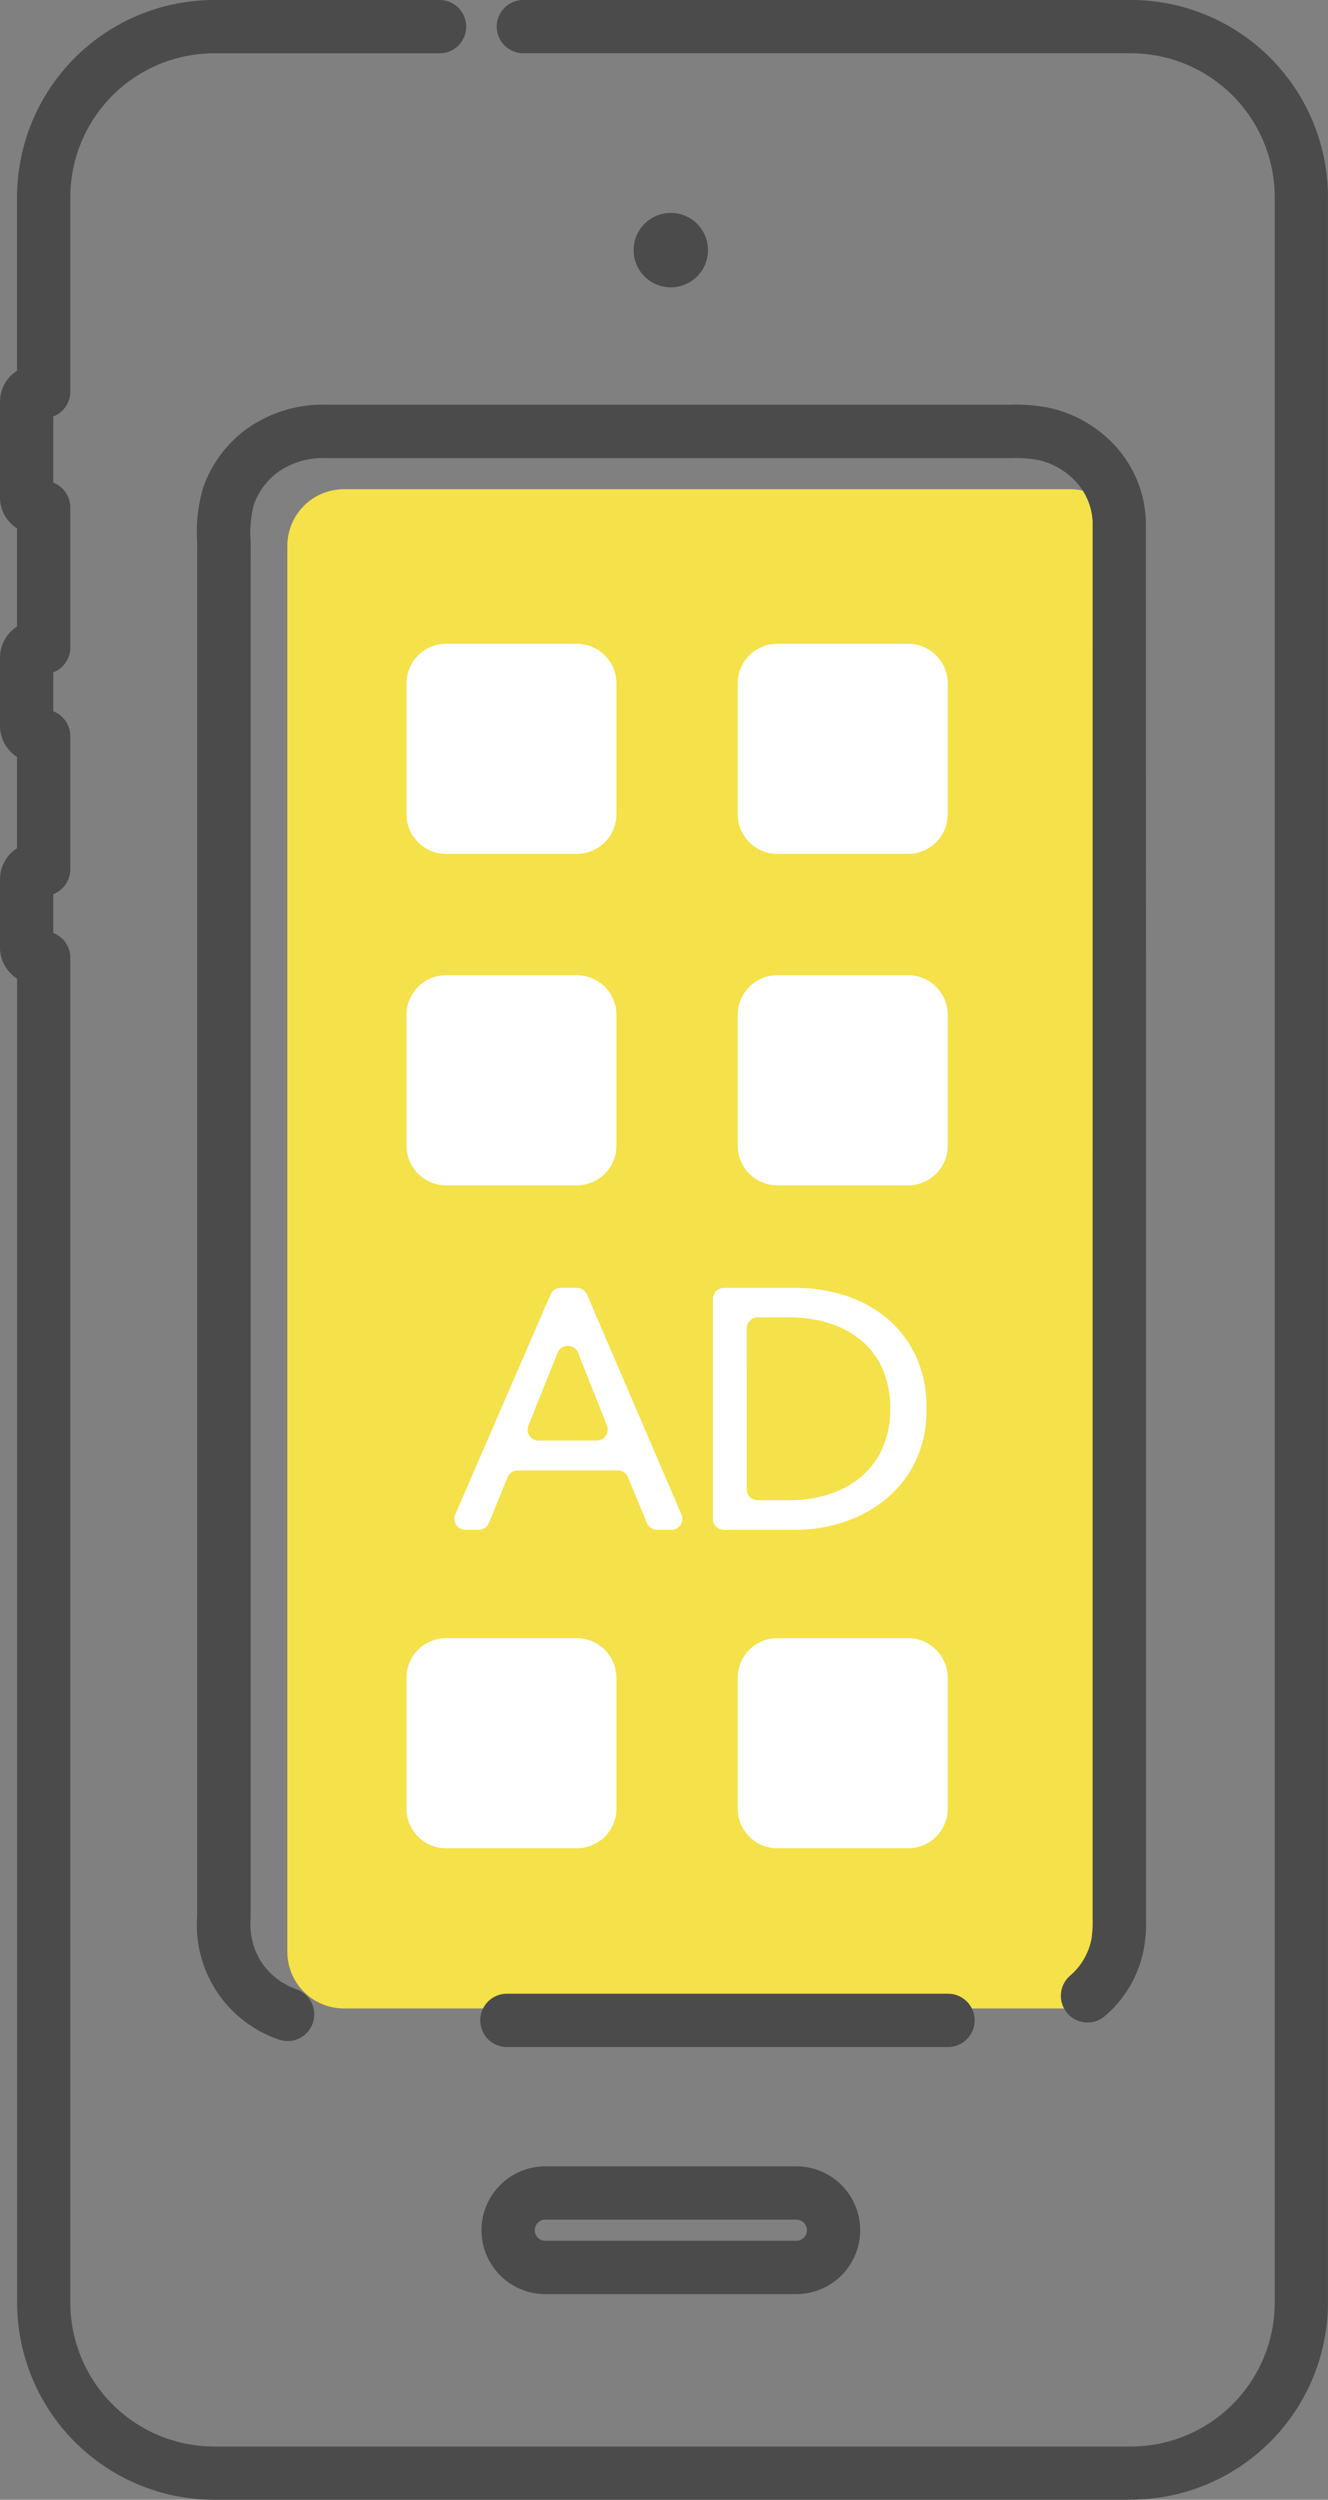
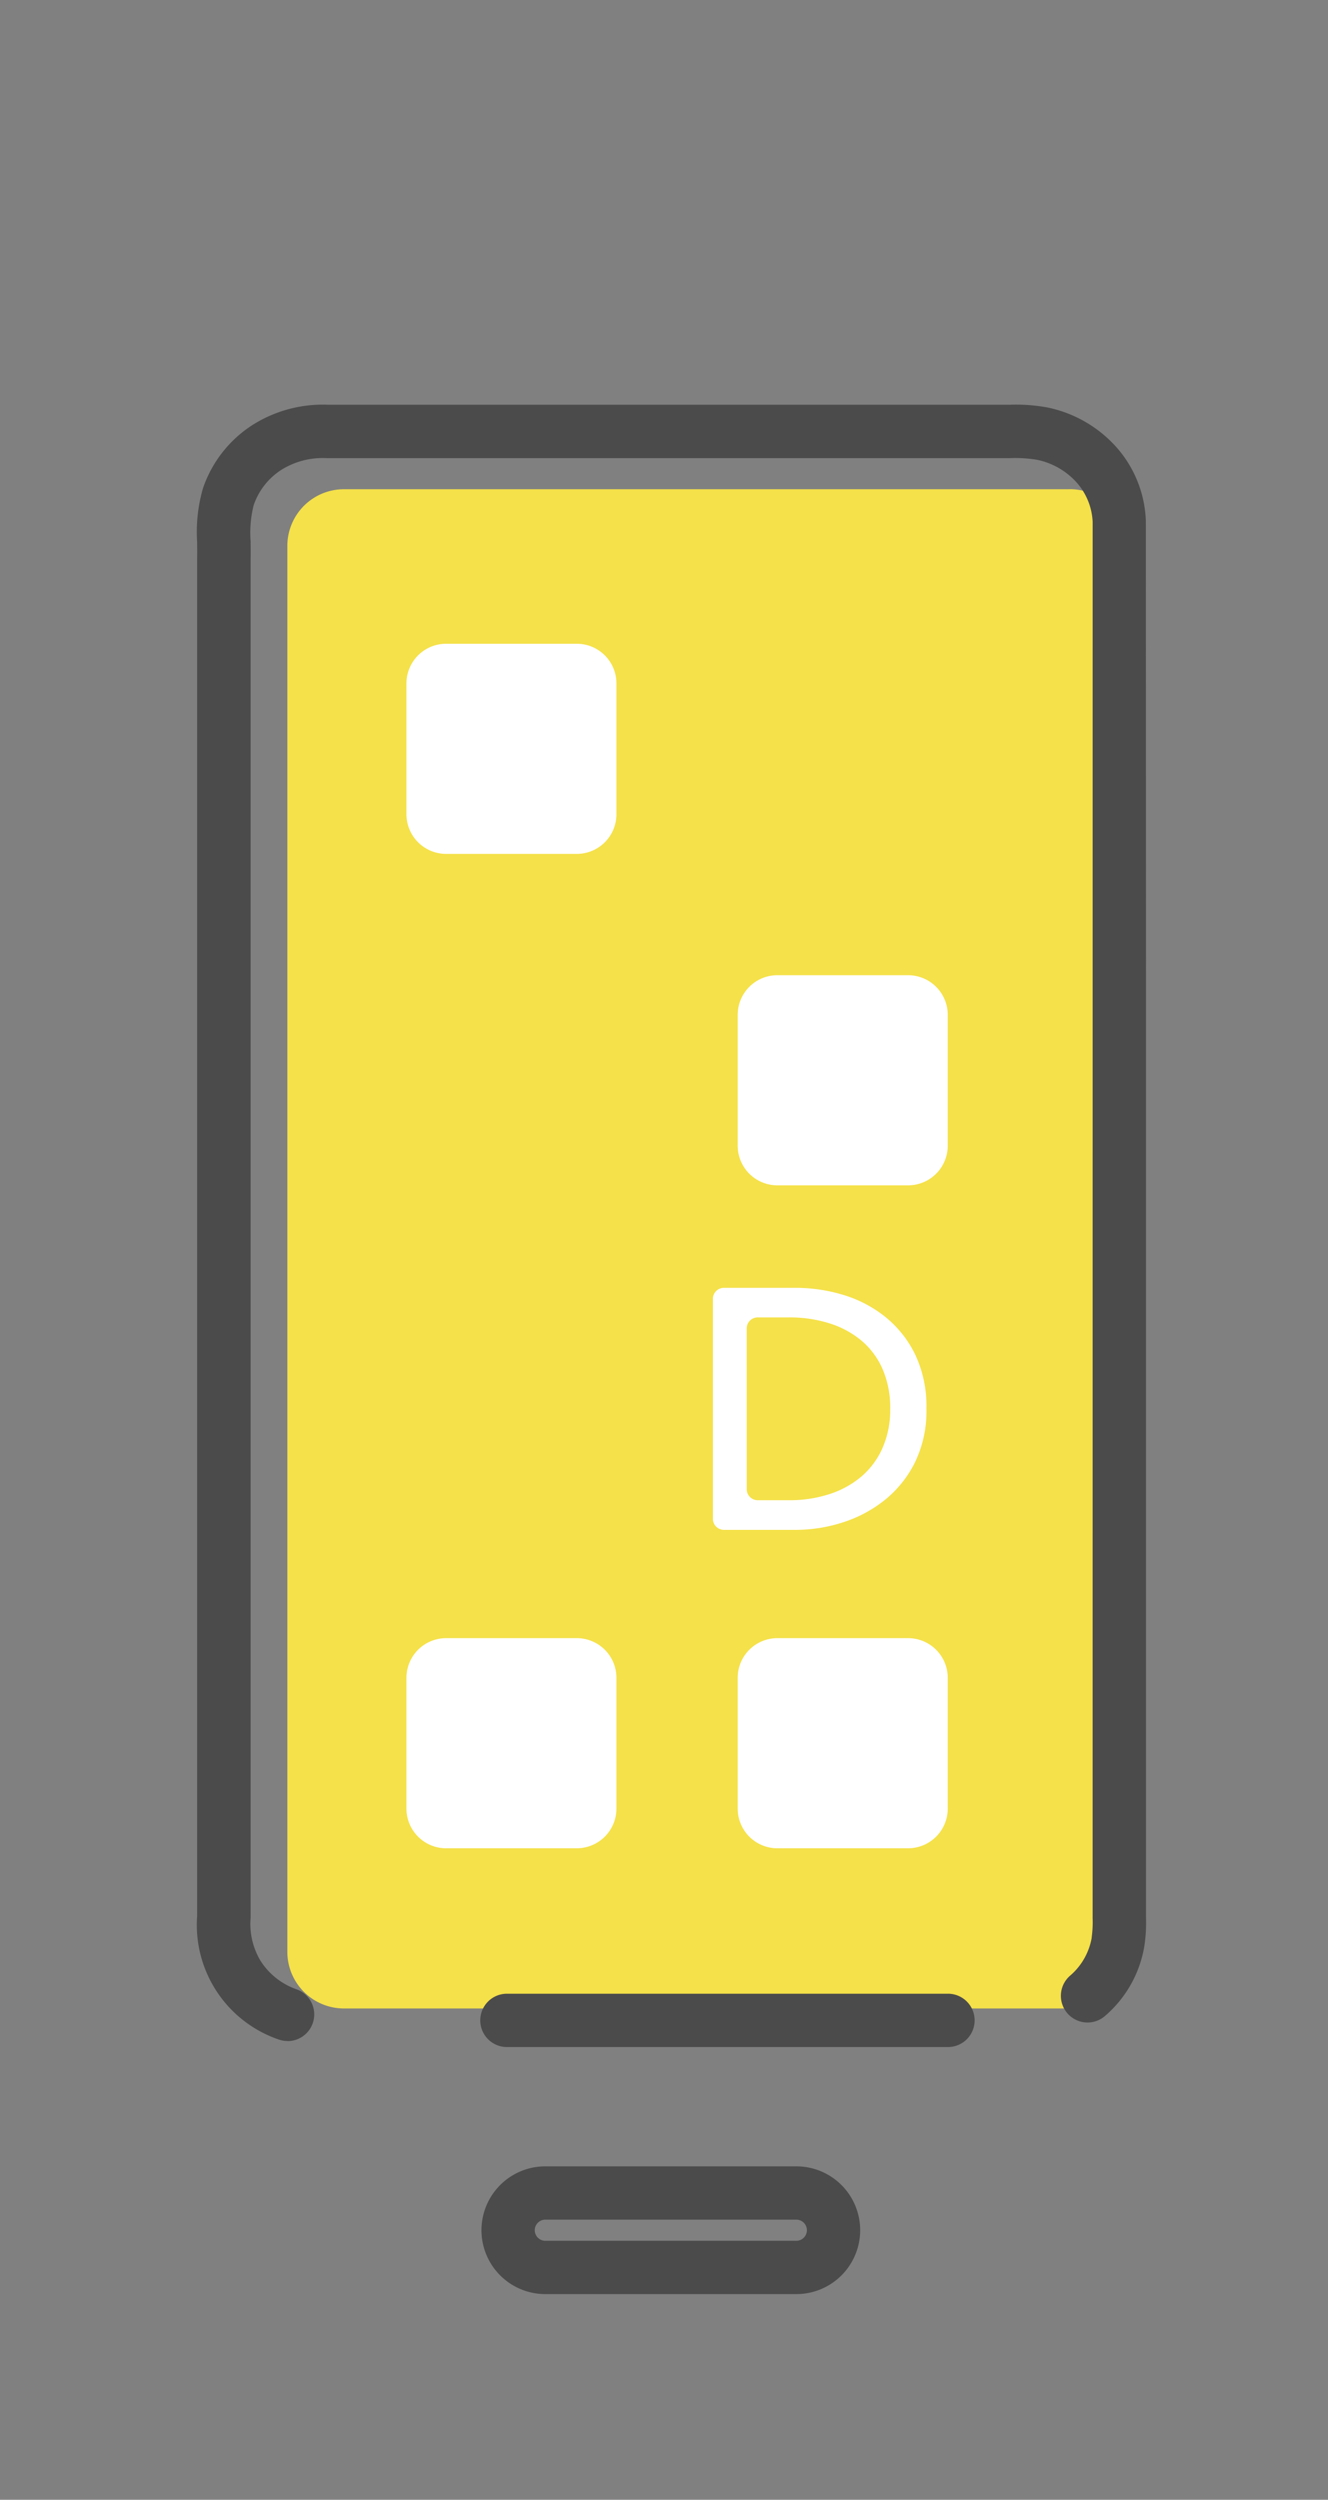
<svg xmlns="http://www.w3.org/2000/svg" width="58.647" height="110.318" viewBox="0 0 58.647 110.318">
  <rect x="0" y="0" width="58.647" height="110.318" fill="#808080" stroke="none" />
  <defs>
    <clipPath id="a">
      <rect width="58.647" height="110.318" fill="none" />
    </clipPath>
  </defs>
  <g clip-path="url(#a)">
    <path d="M68.755,58.169H36.694a2.5,2.5,0,0,0-2.5,2.5v62.045a2.5,2.5,0,0,0,2.5,2.5H68.755a2.5,2.5,0,0,0,2.5-2.5V60.667a2.5,2.5,0,0,0-2.5-2.5" transform="translate(-21.504 -36.579)" fill="#f5e149" />
-     <path d="M49.945,110.318H9.456a8.712,8.712,0,0,1-8.7-8.7V43.189A1.629,1.629,0,0,1,0,41.817v-3.01a1.629,1.629,0,0,1,.753-1.373V33.405A1.629,1.629,0,0,1,0,32.033v-3.01a1.628,1.628,0,0,1,.753-1.372V23.32A1.629,1.629,0,0,1,0,21.948V17.733a1.629,1.629,0,0,1,.753-1.372V8.7A8.712,8.712,0,0,1,9.456,0h9.956a1.176,1.176,0,0,1,0,2.353H9.456A6.357,6.357,0,0,0,3.105,8.7v8.58a1.177,1.177,0,0,1-.753,1.1V21.3a1.177,1.177,0,0,1,.753,1.1v6.172a1.176,1.176,0,0,1-.753,1.1v1.718a1.176,1.176,0,0,1,.753,1.1v5.87a1.177,1.177,0,0,1-.753,1.1V41.17a1.177,1.177,0,0,1,.753,1.1v59.347a6.357,6.357,0,0,0,6.35,6.349H49.945a6.357,6.357,0,0,0,6.35-6.349V8.7a6.357,6.357,0,0,0-6.35-6.349H23.113a1.176,1.176,0,0,1,0-2.353H49.945a8.712,8.712,0,0,1,8.7,8.7v92.914a8.712,8.712,0,0,1-8.7,8.7" transform="translate(0)" fill="#4b4b4b" />
-     <path d="M77.035,25.316a1.642,1.642,0,1,0,1.642,1.643,1.642,1.642,0,0,0-1.642-1.643" transform="translate(-47.411 -15.92)" fill="#4b4b4b" />
    <path d="M71.194,263.216H60.108a2.819,2.819,0,1,1,0-5.638H71.194a2.819,2.819,0,1,1,0,5.638m-11.086-3.285a.466.466,0,1,0,0,.932H71.194a.466.466,0,1,0,0-.932Z" transform="translate(-36.026 -161.976)" fill="#4b4b4b" />
    <path d="M27.443,120.323a1.173,1.173,0,0,1-.39-.067,5.345,5.345,0,0,1-3.6-5.452V54.876c0-.012,0-.023,0-.035.007-.221,0-.443,0-.665a6.919,6.919,0,0,1,.26-2.382,5.379,5.379,0,0,1,2.145-2.761,5.814,5.814,0,0,1,3.381-.92h30.1a7.718,7.718,0,0,1,1.666.121A5.6,5.6,0,0,1,64.062,50a5.171,5.171,0,0,1,1.288,3.259l.007,21.823v39.515c0,.1,0,.2,0,.292a6.733,6.733,0,0,1-.077,1.266,5.167,5.167,0,0,1-1.712,3.044,1.177,1.177,0,1,1-1.55-1.771,2.848,2.848,0,0,0,.94-1.657c0-.009,0-.019,0-.028a4.78,4.78,0,0,0,.041-.84c0-.106,0-.212,0-.317L63,53.278a2.8,2.8,0,0,0-.709-1.736,3.221,3.221,0,0,0-1.753-1,5.773,5.773,0,0,0-1.181-.072H29.169A3.443,3.443,0,0,0,27.151,51a3.013,3.013,0,0,0-1.2,1.543,5,5,0,0,0-.136,1.6c0,.251.006.5,0,.749V114.83c0,.018,0,.037,0,.055a3.173,3.173,0,0,0,.438,1.9l.02.03a3.092,3.092,0,0,0,1.566,1.225,1.177,1.177,0,0,1-.39,2.287" transform="translate(-14.747 -30.252)" fill="#4b4b4b" />
    <path d="M77.8,239.407H58.321a1.176,1.176,0,1,1,0-2.353H77.8a1.176,1.176,0,1,1,0,2.353" transform="translate(-35.935 -149.07)" fill="#4b4b4b" />
    <path d="M55.886,85.817H50.113a1.751,1.751,0,0,1-1.75-1.75V78.294a1.75,1.75,0,0,1,1.75-1.75h5.773a1.75,1.75,0,0,1,1.75,1.75v5.773a1.75,1.75,0,0,1-1.75,1.75" transform="translate(-30.413 -48.134)" fill="#fff" />
-     <path d="M95.3,85.817H89.525a1.751,1.751,0,0,1-1.751-1.75V78.294a1.75,1.75,0,0,1,1.751-1.75H95.3a1.75,1.75,0,0,1,1.75,1.75v5.773a1.75,1.75,0,0,1-1.75,1.75" transform="translate(-55.196 -48.134)" fill="#fff" />
-     <path d="M55.886,125.228H50.113a1.751,1.751,0,0,1-1.75-1.75v-5.773a1.75,1.75,0,0,1,1.75-1.75h5.773a1.75,1.75,0,0,1,1.75,1.75v5.773a1.75,1.75,0,0,1-1.75,1.75" transform="translate(-30.413 -72.918)" fill="#fff" />
    <path d="M95.3,125.228H89.525a1.751,1.751,0,0,1-1.751-1.75v-5.773a1.75,1.75,0,0,1,1.751-1.75H95.3a1.75,1.75,0,0,1,1.75,1.75v5.773a1.75,1.75,0,0,1-1.75,1.75" transform="translate(-55.196 -72.918)" fill="#fff" />
    <path d="M55.886,204.051H50.113a1.751,1.751,0,0,1-1.75-1.75v-5.773a1.75,1.75,0,0,1,1.75-1.75h5.773a1.75,1.75,0,0,1,1.75,1.75V202.3a1.75,1.75,0,0,1-1.75,1.75" transform="translate(-30.413 -122.485)" fill="#fff" />
    <path d="M95.3,204.051H89.525a1.751,1.751,0,0,1-1.751-1.75v-5.773a1.75,1.75,0,0,1,1.751-1.75H95.3a1.75,1.75,0,0,1,1.75,1.75V202.3a1.75,1.75,0,0,1-1.75,1.75" transform="translate(-55.196 -122.485)" fill="#fff" />
-     <path d="M55.136,163.805h-.592a.486.486,0,0,1-.446-.68l4.21-9.709a.487.487,0,0,1,.446-.293h.718a.487.487,0,0,1,.447.295l4.169,9.709a.487.487,0,0,1-.447.678h-.627a.487.487,0,0,1-.449-.3l-.838-2.024a.486.486,0,0,0-.449-.3H56.861a.486.486,0,0,0-.45.3l-.824,2.02a.486.486,0,0,1-.45.3m2.645-3.938h2.562a.486.486,0,0,0,.452-.666l-1.276-3.21a.486.486,0,0,0-.9,0L57.329,159.2a.487.487,0,0,0,.452.667" transform="translate(-33.994 -96.291)" fill="#fff" />
    <path d="M84.825,153.61a.486.486,0,0,1,.486-.486h3.18a7.242,7.242,0,0,1,2.052.3,5.511,5.511,0,0,1,1.856.951,4.87,4.87,0,0,1,1.343,1.659,5.317,5.317,0,0,1,.513,2.429,5.16,5.16,0,0,1-.513,2.376A4.965,4.965,0,0,1,92.4,162.5a5.764,5.764,0,0,1-1.856.981,6.77,6.77,0,0,1-2.052.324h-3.18a.486.486,0,0,1-.486-.486Zm1.494,8.4a.487.487,0,0,0,.487.487H88.19a5.67,5.67,0,0,0,1.788-.272,4.135,4.135,0,0,0,1.418-.785,3.514,3.514,0,0,0,.928-1.268,4.191,4.191,0,0,0,.332-1.7,4.315,4.315,0,0,0-.332-1.75,3.451,3.451,0,0,0-.928-1.26,4.106,4.106,0,0,0-1.418-.769,5.824,5.824,0,0,0-1.788-.264H86.805a.486.486,0,0,0-.487.486Z" transform="translate(-53.342 -96.291)" fill="#fff" />
  </g>
</svg>